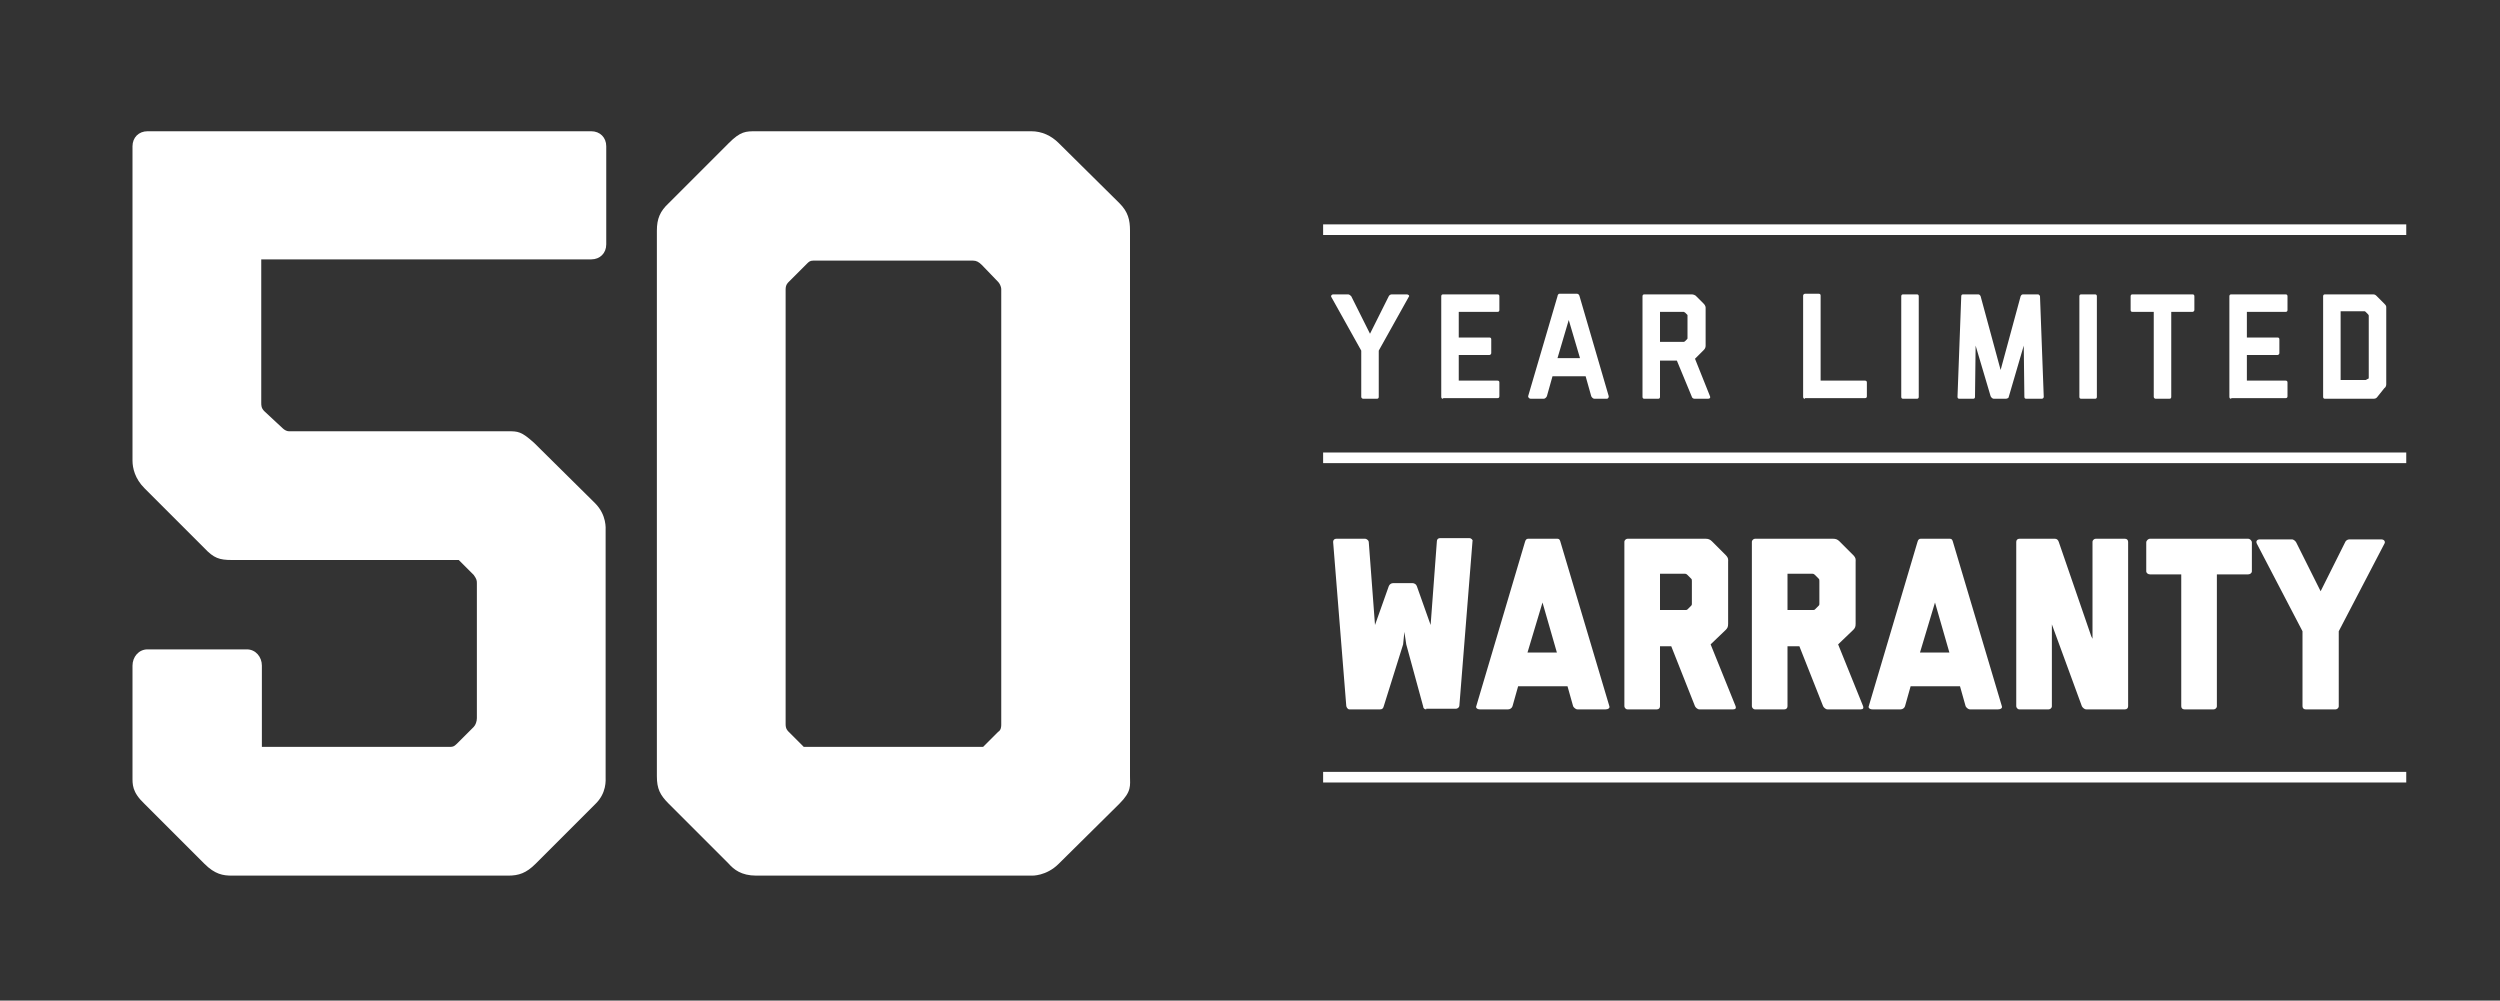
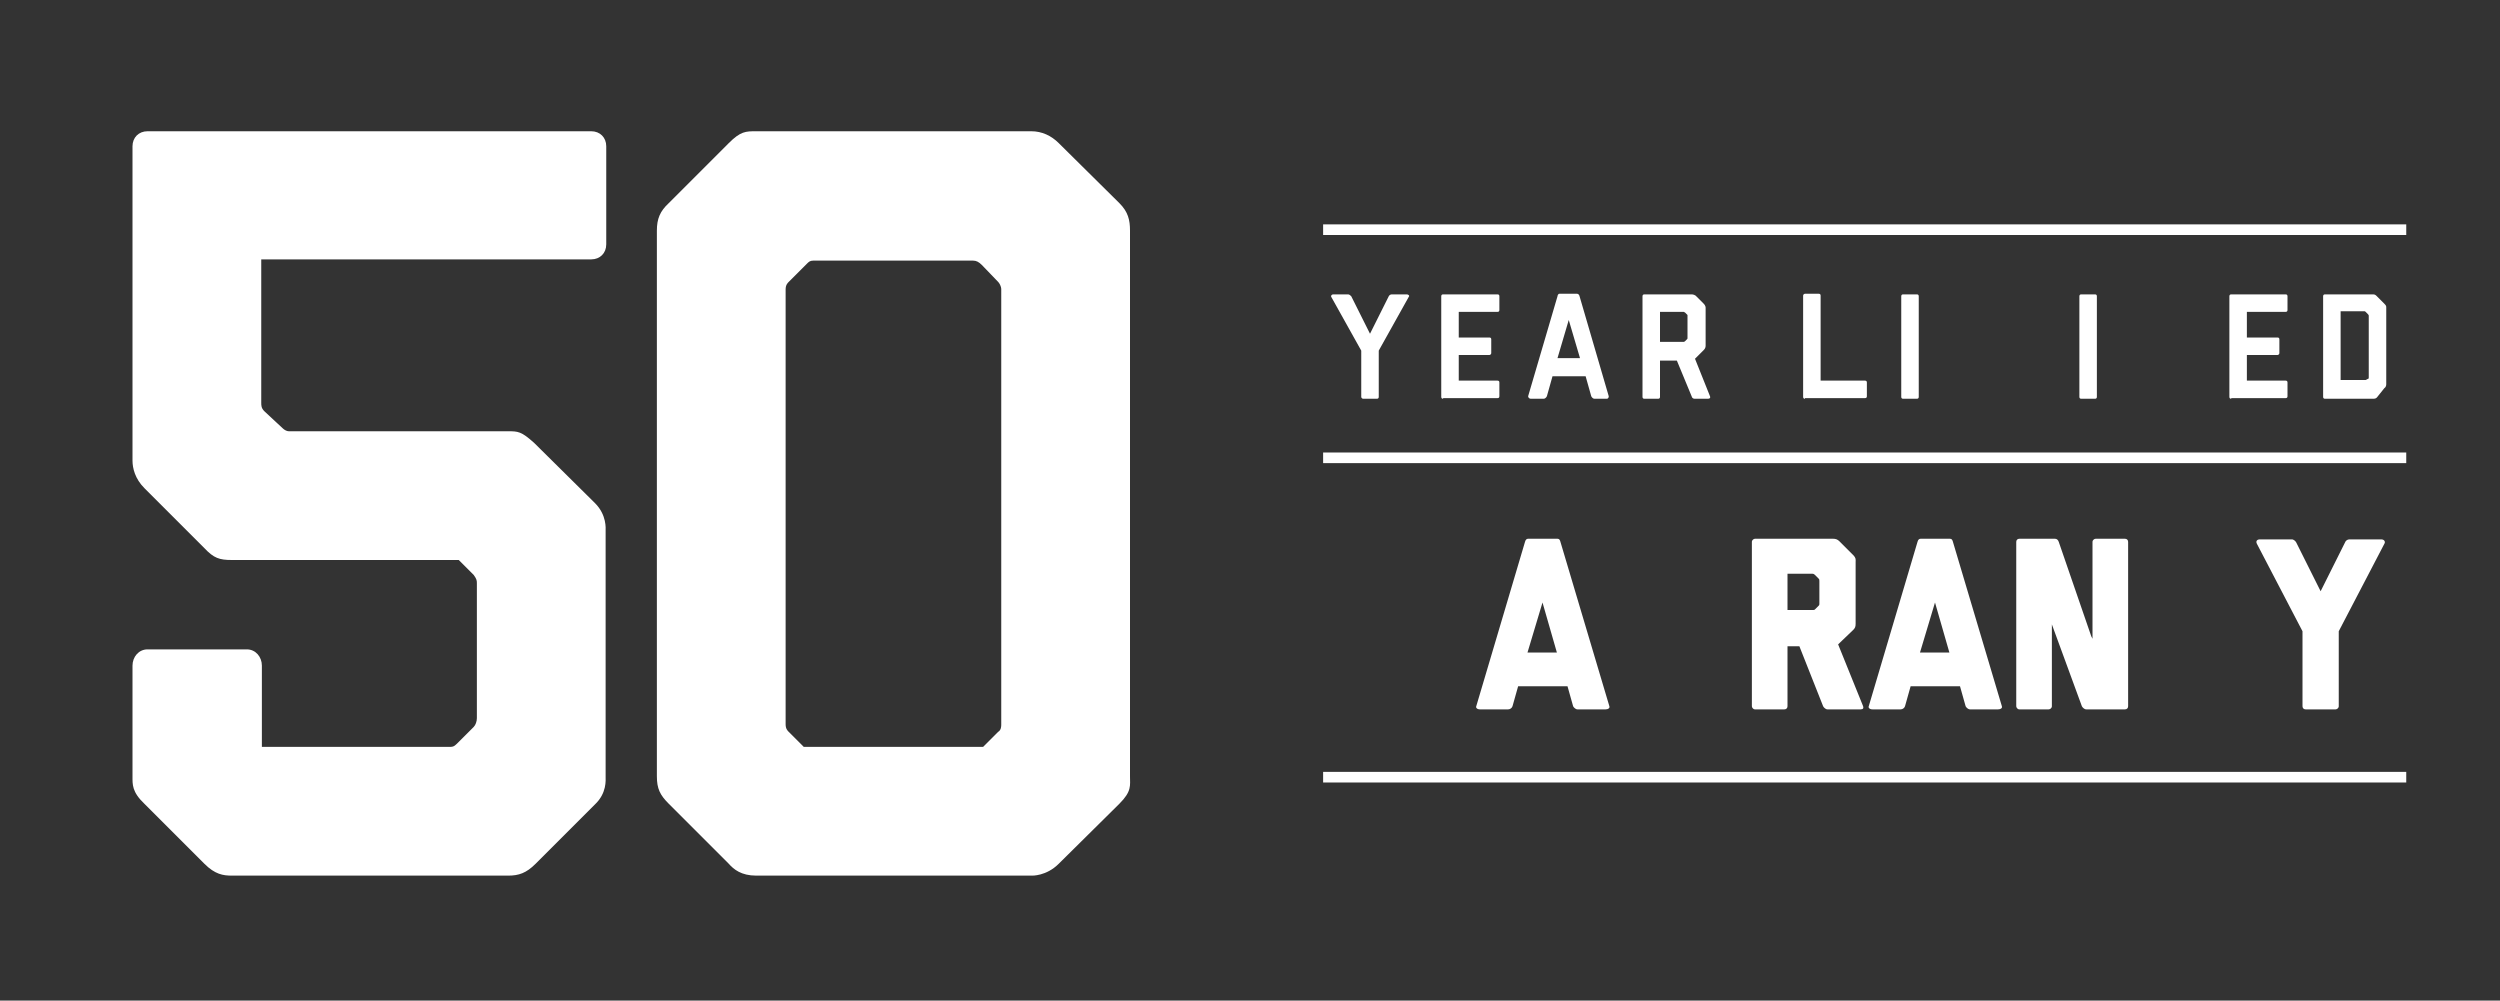
<svg xmlns="http://www.w3.org/2000/svg" version="1.1" id="Layer_1" x="0px" y="0px" viewBox="0 0 400 160.1" style="enable-background:new 0 0 400 160.1;" xml:space="preserve">
  <rect x="0" y="0" width="400" height="160.1" fill="#333333" stroke="none" />
  <style type="text/css">
	.st0{fill:#FFFFFF;}
</style>
  <g>
    <g>
      <path class="st0" d="M218.1,63.8c-0.1,0-0.3-0.1-0.3-0.3v-7.4l-4.8-8.6c-0.1-0.2,0.1-0.4,0.3-0.4h2.4c0.2,0,0.4,0.2,0.5,0.3l3,6    l3-6c0.1-0.2,0.3-0.3,0.5-0.3h2.4c0.2,0,0.5,0.2,0.3,0.4l-4.8,8.6v7.4c0,0.2-0.1,0.3-0.3,0.3H218.1z" />
      <path class="st0" d="M230.9,63.8c-0.2,0-0.3-0.1-0.3-0.3V47.4c0-0.2,0.1-0.3,0.3-0.3h8.7c0.2,0,0.3,0.1,0.3,0.3v2.2    c0,0.2-0.1,0.3-0.3,0.3h-6.2V54h4.9c0.2,0,0.3,0.1,0.3,0.3v2.2c0,0.2-0.2,0.3-0.3,0.3h-4.9v4.1h6.2c0.2,0,0.3,0.1,0.3,0.3v2.2    c0,0.2-0.1,0.3-0.3,0.3H230.9z" />
      <path class="st0" d="M255.1,63.8c-0.2,0-0.4-0.2-0.5-0.4l-0.9-3.2h-5.3l-0.9,3.2c-0.1,0.2-0.3,0.4-0.5,0.4h-2.1    c-0.2,0-0.4-0.2-0.4-0.4l4.7-16c0-0.1,0.1-0.4,0.3-0.4h2.8c0.2,0,0.3,0.1,0.4,0.3l4.7,16.1c0,0.2-0.1,0.4-0.3,0.4H255.1z     M251,51.2l-1.8,6.1h3.6L251,51.2z" />
      <path class="st0" d="M271.1,63.8c-0.2,0-0.4-0.2-0.4-0.3l-2.4-5.8h-2.7v5.8c0,0.2-0.1,0.3-0.3,0.3h-2.2c-0.2,0-0.3-0.1-0.3-0.3    V47.4c0-0.2,0.1-0.3,0.3-0.3h7.6c0,0,0.3,0,0.6,0.2l1.3,1.3c0.3,0.3,0.3,0.6,0.3,0.6v6.1c0,0.3-0.1,0.5-0.3,0.7l-1.4,1.4l2.4,6    c0.1,0.2,0,0.4-0.3,0.4H271.1z M269.9,54.3c0.1-0.1,0.1-0.1,0.1-0.2v-3.6c0,0,0-0.1,0-0.1l-0.4-0.4c-0.1,0-0.1-0.1-0.2-0.1h-3.8    v4.8h3.8c0,0,0.1,0,0.2-0.1L269.9,54.3z" />
      <path class="st0" d="M288.8,63.8c-0.2,0-0.3-0.1-0.3-0.3V47.3c0-0.2,0.2-0.3,0.3-0.3h2.2c0.2,0,0.3,0.1,0.3,0.3v13.6h7.1    c0.2,0,0.3,0.1,0.3,0.3v2.2c0,0.2-0.1,0.3-0.3,0.3H288.8z" />
      <path class="st0" d="M304.5,63.8c-0.2,0-0.3-0.1-0.3-0.3V47.4c0-0.2,0.1-0.3,0.3-0.3h2.2c0.2,0,0.3,0.1,0.3,0.3v16.1    c0,0.2-0.1,0.3-0.3,0.3H304.5z" />
-       <path class="st0" d="M324.2,63.8c-0.2,0-0.3-0.1-0.3-0.3l-0.1-8.2l-2.4,8.2c0,0.2-0.3,0.3-0.5,0.3h-1.9c-0.2,0-0.4-0.2-0.5-0.4    l-2.4-8.1l-0.1,8.2c0,0.2-0.1,0.3-0.3,0.3h-2.2c-0.2,0-0.3-0.1-0.3-0.3l0.6-16.1c0-0.2,0.1-0.3,0.3-0.3h2.4c0.2,0,0.3,0.1,0.4,0.3    l3.2,11.8l3.2-11.8c0.1-0.2,0.2-0.3,0.4-0.3h2.4c0.1,0,0.3,0.2,0.3,0.3l0.6,16.1c0,0.2-0.2,0.3-0.3,0.3H324.2z" />
      <path class="st0" d="M333,63.8c-0.2,0-0.3-0.1-0.3-0.3V47.4c0-0.2,0.1-0.3,0.3-0.3h2.2c0.2,0,0.3,0.1,0.3,0.3v16.1    c0,0.2-0.1,0.3-0.3,0.3H333z" />
-       <path class="st0" d="M344.9,63.8c-0.1,0-0.3-0.1-0.3-0.3V49.9h-3.4c-0.2,0-0.3-0.1-0.3-0.3v-2.2c0-0.2,0.1-0.3,0.3-0.3h9.6    c0.2,0,0.3,0.1,0.3,0.3v2.2c0,0.2-0.2,0.3-0.3,0.3h-3.4v13.6c0,0.2-0.1,0.3-0.3,0.3H344.9z" />
      <path class="st0" d="M357,63.8c-0.2,0-0.3-0.1-0.3-0.3V47.4c0-0.2,0.1-0.3,0.3-0.3h8.7c0.2,0,0.3,0.1,0.3,0.3v2.2    c0,0.2-0.1,0.3-0.3,0.3h-6.2V54h4.9c0.2,0,0.3,0.1,0.3,0.3v2.2c0,0.2-0.2,0.3-0.3,0.3h-4.9v4.1h6.2c0.2,0,0.3,0.1,0.3,0.3v2.2    c0,0.2-0.1,0.3-0.3,0.3H357z" />
      <path class="st0" d="M380.3,63.6c-0.2,0.2-0.4,0.2-0.7,0.2H372c-0.2,0-0.3-0.1-0.3-0.3V47.4c0-0.2,0.1-0.3,0.3-0.3h7.6    c0.2,0,0.4,0,0.6,0.2l1.3,1.3c0.3,0.3,0.3,0.4,0.3,0.6v12.3c0,0.2-0.1,0.5-0.3,0.6L380.3,63.6z M378.9,60.6c0.1,0,0.1-0.1,0.1-0.2    v-9.9c0,0,0-0.1-0.1-0.2l-0.4-0.4c-0.1-0.1-0.1-0.1-0.2-0.1h-3.8v11h4L378.9,60.6z" />
    </g>
    <g>
-       <path class="st0" d="M228.2,113.5c-0.3,0-0.5-0.2-0.5-0.5l-2.7-9.9l-0.3-2l-0.2,2l-3.1,9.9c-0.1,0.4-0.3,0.5-0.6,0.5h-4.9    c-0.3,0-0.5-0.4-0.5-0.6l-2.1-26.2c0-0.3,0.2-0.5,0.5-0.5h4.6c0.3,0,0.6,0.3,0.6,0.5L220,100l2.2-6.2c0.1-0.3,0.4-0.5,0.7-0.5h3.1    c0.3,0,0.6,0.2,0.7,0.5l2.2,6.2l1-13.4c0-0.3,0.2-0.5,0.5-0.5h4.7c0.3,0,0.6,0.3,0.5,0.5l-2.1,26.3c0,0.2-0.2,0.5-0.6,0.5H228.2z" />
      <path class="st0" d="M252.4,113.5c-0.3,0-0.6-0.3-0.7-0.5l-0.9-3.2h-7.9l-0.9,3.2c-0.1,0.3-0.4,0.5-0.7,0.5h-4.5    c-0.5,0-0.7-0.3-0.6-0.5l7.8-26.3c0.1-0.4,0.3-0.5,0.5-0.5h4.7c0.3,0,0.4,0.2,0.5,0.6l7.8,26.2c0.1,0.3-0.2,0.5-0.6,0.5H252.4z     M246.8,96.4l-2.4,8h4.7L246.8,96.4z" />
-       <path class="st0" d="M271.9,113.5c-0.3,0-0.6-0.3-0.7-0.5l-3.8-9.6h-1.8v9.6c0,0.3-0.2,0.5-0.5,0.5h-4.7c-0.3,0-0.5-0.3-0.5-0.5    V86.7c0-0.3,0.3-0.5,0.5-0.5h12.5c0.4,0,0.7,0.1,1,0.4l2.2,2.2c0.5,0.5,0.4,0.8,0.4,1.1v9.9c0,0.5-0.1,0.7-0.4,1l-2.4,2.3l4,9.9    c0.1,0.3,0,0.5-0.4,0.5H271.9z M270.6,96.9c0.1-0.1,0.1-0.2,0.1-0.3V93c0-0.2,0-0.3-0.1-0.4L270,92c-0.2-0.2-0.3-0.2-0.5-0.2h-3.9    v5.8h4.1c0.1,0,0.2,0,0.3-0.1L270.6,96.9z" />
      <path class="st0" d="M292.4,113.5c-0.3,0-0.6-0.3-0.7-0.5l-3.8-9.6H286v9.6c0,0.3-0.2,0.5-0.5,0.5h-4.7c-0.3,0-0.5-0.3-0.5-0.5    V86.7c0-0.3,0.3-0.5,0.5-0.5h12.5c0.4,0,0.7,0.1,1,0.4l2.2,2.2c0.5,0.5,0.4,0.8,0.4,1.1v9.9c0,0.5-0.1,0.7-0.4,1l-2.4,2.3l4,9.9    c0.1,0.3,0,0.5-0.4,0.5H292.4z M291,96.9c0.1-0.1,0.1-0.2,0.1-0.3V93c0-0.2,0-0.3-0.1-0.4l-0.6-0.6c-0.2-0.2-0.3-0.2-0.5-0.2H286    v5.8h4.1c0.1,0,0.2,0,0.3-0.1L291,96.9z" />
      <path class="st0" d="M315.2,113.5c-0.3,0-0.6-0.3-0.7-0.5l-0.9-3.2h-7.9l-0.9,3.2c-0.1,0.3-0.4,0.5-0.7,0.5h-4.5    c-0.5,0-0.7-0.3-0.6-0.5l7.8-26.3c0.1-0.4,0.3-0.5,0.5-0.5h4.7c0.3,0,0.4,0.2,0.5,0.6l7.8,26.2c0.1,0.3-0.2,0.5-0.6,0.5H315.2z     M309.6,96.4l-2.4,8h4.7L309.6,96.4z" />
      <path class="st0" d="M333.8,113.5c-0.3,0-0.6-0.3-0.7-0.5l-4.8-13.1V113c0,0.3-0.3,0.5-0.5,0.5h-4.7c-0.3,0-0.5-0.3-0.5-0.5V86.7    c0-0.3,0.2-0.5,0.5-0.5h5.7c0.3,0,0.5,0.2,0.6,0.5l5.2,15.1l0.2,0.4V86.7c0-0.3,0.3-0.5,0.5-0.5h4.7c0.3,0,0.5,0.2,0.5,0.5V113    c0,0.3-0.2,0.5-0.5,0.5H333.8z" />
-       <path class="st0" d="M349.5,113.5c-0.3,0-0.5-0.2-0.5-0.5V91.9h-5c-0.3,0-0.6-0.2-0.6-0.5v-4.6c0-0.3,0.3-0.6,0.6-0.6h15.7    c0.3,0,0.6,0.3,0.6,0.6v4.6c0,0.3-0.3,0.5-0.6,0.5h-5V113c0,0.3-0.3,0.5-0.5,0.5H349.5z" />
      <path class="st0" d="M368.9,113.5c-0.3,0-0.5-0.2-0.5-0.5v-12l-7.3-14c-0.2-0.4,0-0.7,0.5-0.7h5.1c0.3,0,0.6,0.3,0.7,0.5l3.9,7.8    l3.9-7.8c0.1-0.3,0.4-0.5,0.7-0.5h5.1c0.5,0,0.7,0.4,0.5,0.7l-7.3,14v12c0,0.3-0.3,0.5-0.5,0.5H368.9z" />
    </g>
    <rect x="211.7" y="72.4" class="st0" width="173.3" height="1.7" />
    <rect x="211.7" y="123.5" class="st0" width="173.3" height="1.7" />
    <rect x="211.7" y="35.9" class="st0" width="173.3" height="1.7" />
  </g>
  <g>
    <path class="st0" d="M85.7,138.2c-1.5,1.5-2.7,1.9-4.4,1.9H37.1c-1.4,0-2.7-0.2-4.4-1.9l-9.6-9.6c-2-1.9-1.9-3.1-1.9-4.4v-17.7   c0-1.4,1-2.6,2.4-2.6h15.9c1.4,0,2.4,1.2,2.4,2.6v13h30c0.5,0,0.7,0,1.2-0.5l2.7-2.7c0.3-0.3,0.5-0.9,0.5-1.4V93.4   c0-0.5,0-0.7-0.5-1.4l-2.4-2.4H37.1c-2,0-2.9-0.3-4.4-1.9l-9.6-9.6c-1.5-1.5-1.9-3.2-1.9-4.4V23.4c0-1.4,1-2.4,2.4-2.4h71   c1.4,0,2.4,1,2.4,2.4v15.7c0,1.4-1,2.4-2.4,2.4H41.8v22.9c0,0.5,0,0.9,0.5,1.4l2.9,2.7c0.3,0.3,0.7,0.5,1,0.5h35   c1.7,0,2.2,0,4.3,1.9l9.7,9.6c1.9,1.9,1.7,4.1,1.7,4.4v39.4c0,0.5,0.2,2.6-1.7,4.4L85.7,138.2z" />
    <path class="st0" d="M169.4,138.2c-2,2-4.3,1.9-4.3,1.9H121c-2.4,0-3.6-1-4.4-1.9l-9.6-9.6c-1.4-1.4-1.9-2.4-1.9-4.4V36.9   c0-1.9,0.5-3.1,1.9-4.4l9.6-9.6c1.9-1.9,2.7-1.9,4.4-1.9h44c1.7,0,3.2,0.7,4.4,1.9l9.7,9.6c1.4,1.4,1.7,2.7,1.7,4.4v87.3   c0,1.5,0.3,2.4-1.7,4.4L169.4,138.2z M159.7,117.1c0.5-0.3,0.5-0.9,0.5-1.2V46.3c0-0.5-0.3-1-0.5-1.2l-2.6-2.7   c-0.5-0.5-0.9-0.7-1.4-0.7h-25.6c-0.5,0-0.7,0.2-1,0.5l-2.9,2.9c-0.2,0.2-0.5,0.5-0.5,1.2v69.6c0,0.7,0.3,1,0.5,1.2l2.4,2.4h28.7   L159.7,117.1z" />
  </g>
</svg>